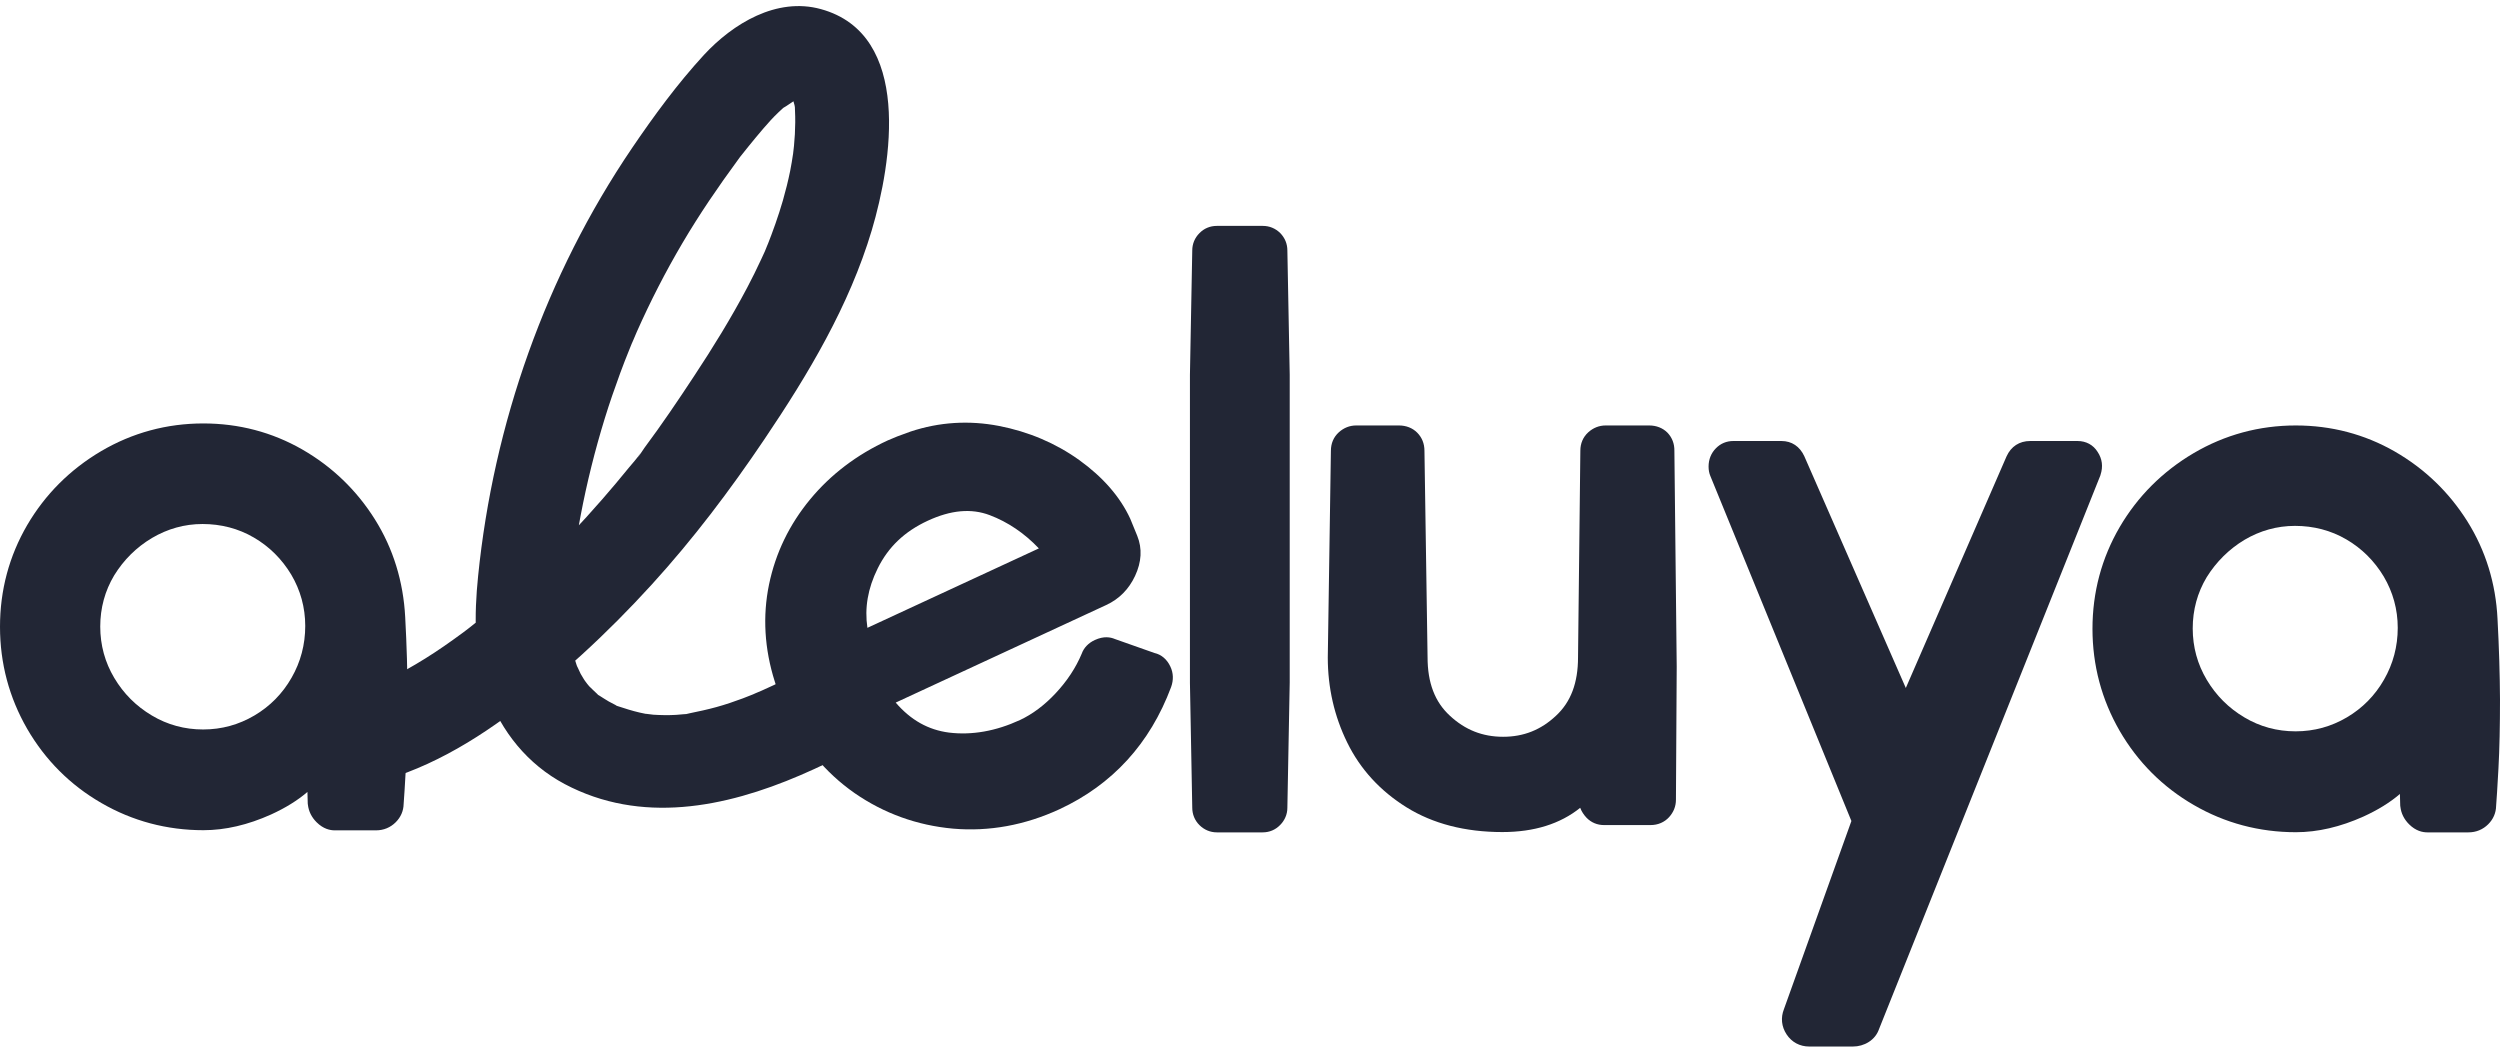
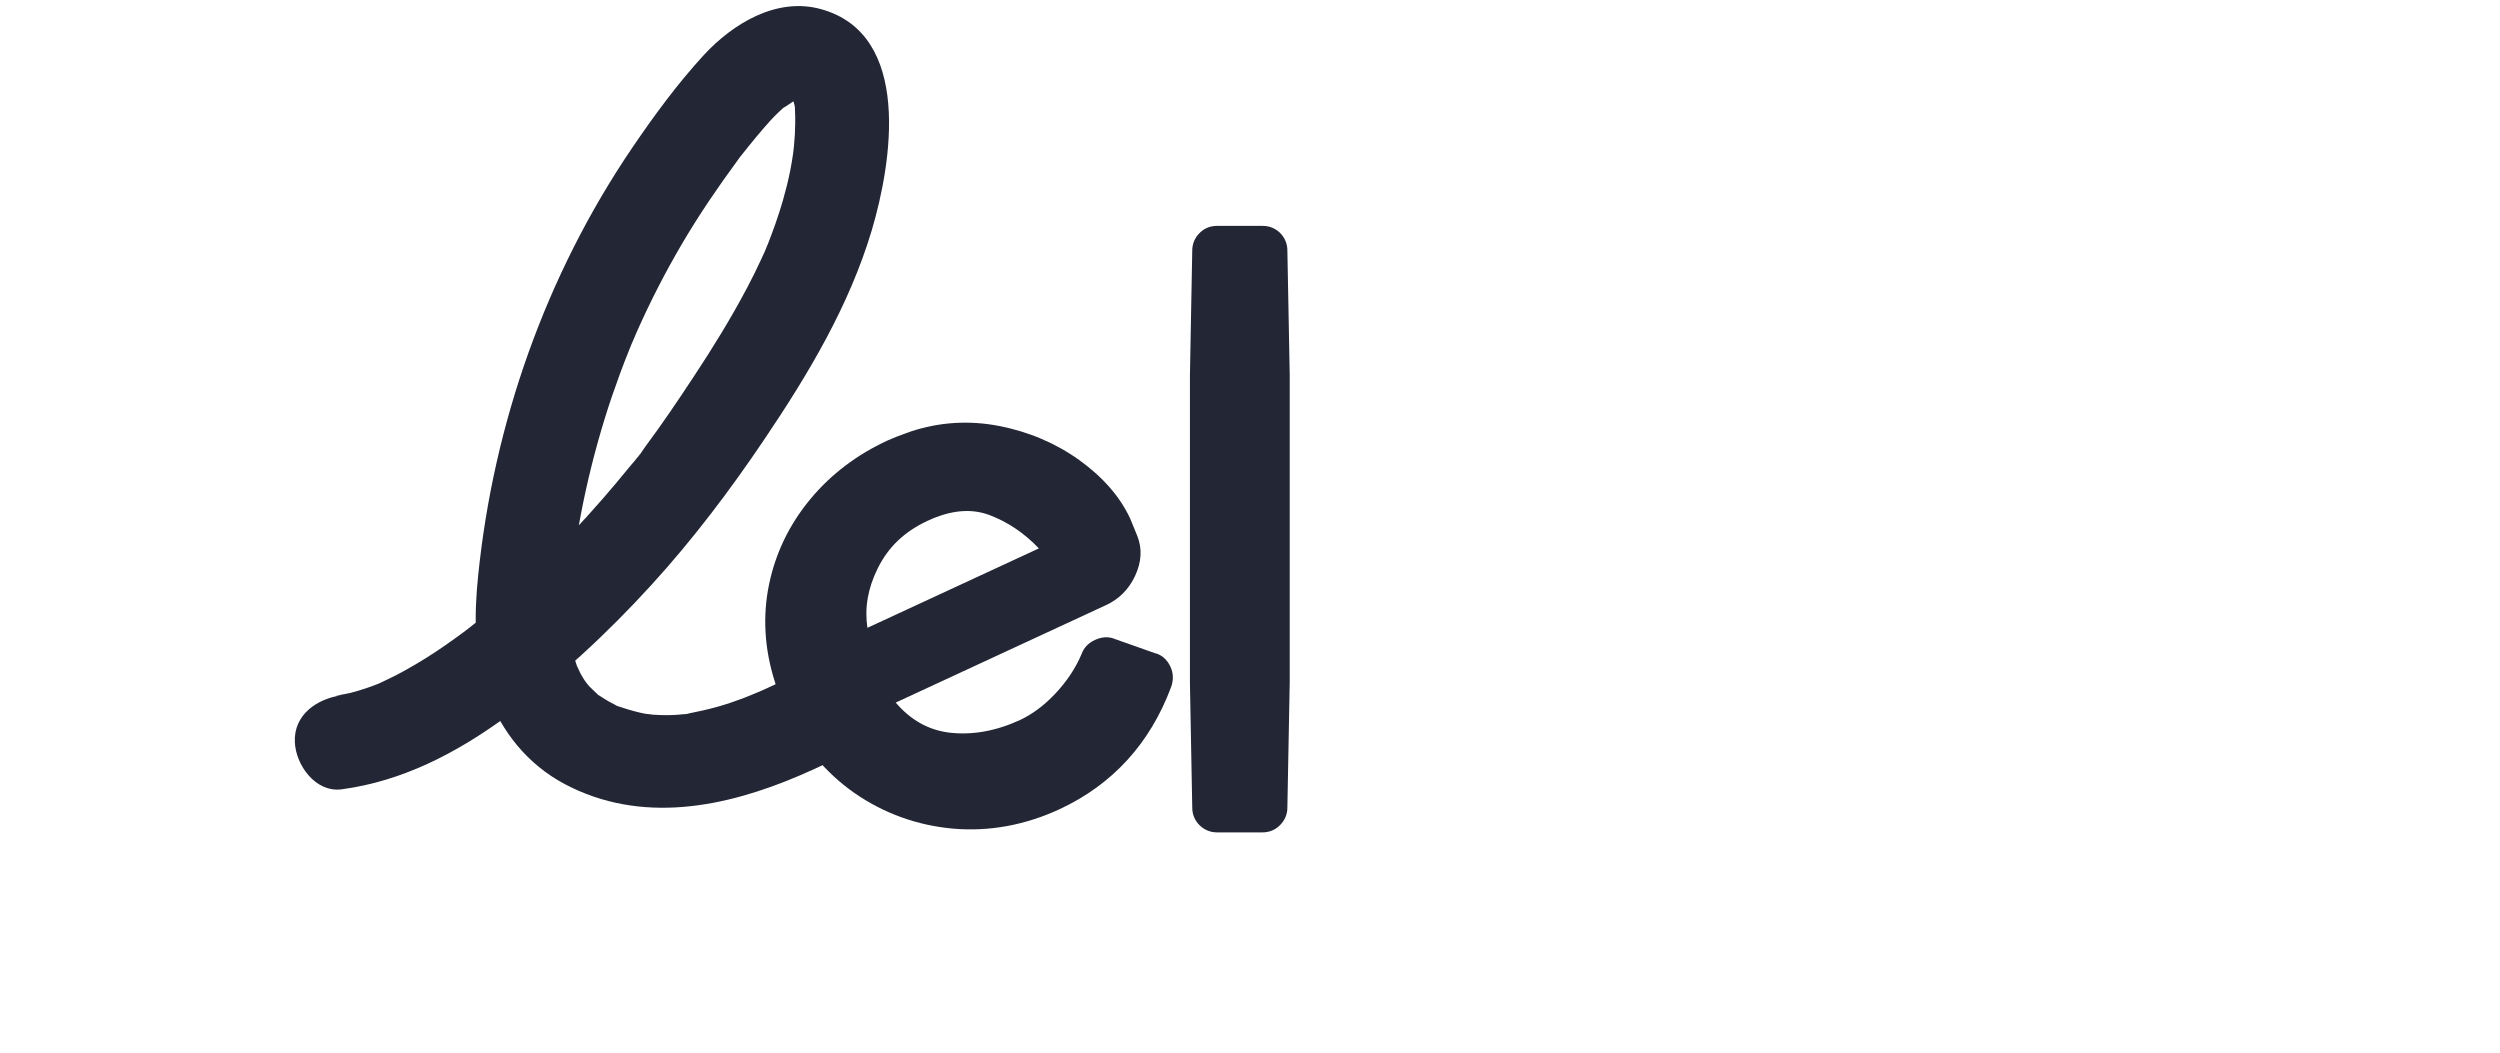
<svg xmlns="http://www.w3.org/2000/svg" width="114" height="48" viewBox="0 0 114 48" fill="none">
  <path d="M45.55 19.422C44.183 19.16 42.829 19.245 41.525 19.678C41.057 19.841 40.717 19.975 40.483 20.082C39.066 20.734 37.875 21.641 36.939 22.775C35.997 23.916 35.366 25.213 35.068 26.652C34.771 28.09 34.856 29.586 35.331 31.081C35.423 31.407 35.593 31.832 35.848 32.378C36.578 33.959 37.627 35.227 38.966 36.163C40.306 37.091 41.815 37.637 43.46 37.786C45.104 37.928 46.734 37.63 48.315 36.9C50.724 35.78 52.439 33.909 53.403 31.329C53.517 31.01 53.51 30.691 53.368 30.394C53.212 30.061 52.957 29.848 52.645 29.777L50.838 29.139C50.639 29.054 50.334 28.997 49.93 29.182C49.633 29.316 49.42 29.543 49.328 29.805C49.059 30.45 48.655 31.06 48.137 31.613C47.62 32.166 47.074 32.569 46.514 32.832C45.409 33.342 44.317 33.533 43.275 33.406C42.333 33.285 41.532 32.839 40.844 32.038L50.448 27.587C51.029 27.318 51.475 26.871 51.759 26.262C52.057 25.624 52.092 25.014 51.858 24.433L51.539 23.654C51.078 22.654 50.292 21.754 49.208 20.975C48.137 20.209 46.904 19.685 45.55 19.422ZM47.372 25.007L39.554 28.629C39.42 27.729 39.569 26.836 40.022 25.922C40.504 24.944 41.248 24.235 42.304 23.746C43.36 23.257 44.289 23.172 45.132 23.491C45.954 23.802 46.713 24.313 47.372 25.007Z" fill="#222635" />
  <path d="M58.704 11.421C58.704 11.116 58.591 10.847 58.378 10.627C58.158 10.414 57.889 10.301 57.584 10.301H55.487C55.182 10.301 54.905 10.414 54.693 10.634C54.48 10.847 54.367 11.123 54.367 11.421L54.261 17.098V31.138L54.367 36.829C54.367 37.134 54.48 37.41 54.693 37.623C54.905 37.835 55.182 37.956 55.487 37.956H57.577C57.882 37.956 58.158 37.842 58.371 37.623C58.584 37.41 58.704 37.134 58.704 36.836L58.811 31.124V17.084L58.704 11.421Z" fill="#222635" />
-   <path d="M76.033 19.727C75.82 19.515 75.53 19.401 75.204 19.401H73.219C72.922 19.401 72.652 19.508 72.425 19.713C72.184 19.933 72.064 20.223 72.064 20.549L71.958 29.976C71.958 31.138 71.632 32.01 70.951 32.64C70.264 33.285 69.477 33.597 68.542 33.597C67.606 33.597 66.812 33.285 66.118 32.64C65.43 32.01 65.097 31.138 65.097 29.968L64.955 20.556C64.955 20.23 64.842 19.947 64.622 19.727C64.41 19.515 64.119 19.401 63.793 19.401H61.844C61.546 19.401 61.277 19.508 61.05 19.713C60.809 19.933 60.689 20.223 60.689 20.556L60.547 29.983C60.547 31.358 60.845 32.662 61.433 33.859C62.028 35.078 62.943 36.071 64.14 36.815C65.338 37.559 66.805 37.942 68.506 37.942C69.952 37.942 71.143 37.573 72.057 36.836C72.121 37.006 72.22 37.155 72.347 37.29C72.56 37.509 72.837 37.623 73.141 37.623H75.267C75.601 37.623 75.898 37.495 76.111 37.261C76.316 37.035 76.423 36.765 76.423 36.468L76.458 30.401L76.352 20.556C76.359 20.238 76.246 19.947 76.033 19.727Z" fill="#222635" />
-   <path d="M94.737 20.11H92.575C92.086 20.11 91.703 20.358 91.498 20.812L86.905 31.372L82.277 20.805C82.071 20.358 81.703 20.11 81.235 20.11H79.038C78.733 20.11 78.457 20.223 78.244 20.443C78.032 20.656 77.911 20.946 77.911 21.272C77.911 21.442 77.939 21.577 77.989 21.698L84.424 37.438L81.349 46.014C81.193 46.404 81.235 46.815 81.469 47.169C81.703 47.524 82.071 47.722 82.504 47.722H84.488C84.75 47.722 84.999 47.651 85.211 47.517C85.438 47.375 85.601 47.169 85.686 46.921L95.778 21.676L95.785 21.648C95.906 21.279 95.863 20.925 95.651 20.606C95.452 20.287 95.126 20.11 94.737 20.11Z" fill="#222635" />
-   <path d="M113.887 28.225C113.809 26.609 113.348 25.107 112.512 23.774C111.675 22.442 110.563 21.372 109.195 20.585C107.82 19.798 106.303 19.401 104.687 19.401C103.022 19.401 101.455 19.826 100.031 20.663C98.613 21.499 97.479 22.633 96.657 24.036C95.835 25.447 95.417 27.006 95.417 28.672C95.417 30.337 95.835 31.903 96.657 33.328C97.479 34.745 98.613 35.886 100.038 36.709C101.455 37.531 103.022 37.949 104.694 37.949C105.687 37.949 106.721 37.708 107.777 37.233C108.429 36.935 108.982 36.595 109.436 36.205L109.45 36.737L109.457 36.786C109.492 37.091 109.627 37.361 109.854 37.587C110.159 37.892 110.471 37.956 110.683 37.956H112.561C112.909 37.956 113.22 37.828 113.461 37.587C113.695 37.353 113.816 37.07 113.823 36.751C113.844 36.496 113.88 35.936 113.929 35.05C113.979 34.143 114 33.087 114 31.903C113.993 30.755 113.957 29.522 113.887 28.225ZM102.348 24.617C103.057 24.199 103.83 23.98 104.652 23.98C105.495 23.98 106.289 24.185 106.991 24.596C107.699 25.007 108.273 25.581 108.699 26.29C109.117 26.999 109.337 27.786 109.337 28.629C109.337 29.479 109.124 30.273 108.713 30.989C108.302 31.712 107.728 32.293 107.019 32.711C106.31 33.129 105.531 33.349 104.68 33.349C103.837 33.349 103.05 33.136 102.341 32.711C101.625 32.286 101.051 31.712 100.626 30.996C100.208 30.294 99.988 29.508 99.988 28.657C99.988 27.814 100.201 27.027 100.626 26.319C101.059 25.624 101.64 25.043 102.348 24.617Z" fill="#222635" />
-   <path d="M17.095 23.682C16.258 22.349 15.146 21.279 13.778 20.493C12.403 19.706 10.886 19.309 9.27 19.309C7.605 19.309 6.038 19.734 4.614 20.571C3.196 21.407 2.062 22.541 1.24 23.944C0.418 25.355 0 26.914 0 28.579C0 30.245 0.418 31.811 1.24 33.236C2.062 34.653 3.196 35.794 4.621 36.616C6.038 37.438 7.605 37.857 9.277 37.857C10.27 37.857 11.304 37.616 12.36 37.141C13.012 36.843 13.565 36.503 14.019 36.113L14.033 36.645L14.04 36.694C14.075 36.999 14.21 37.268 14.437 37.495C14.742 37.8 15.053 37.864 15.266 37.864H17.144C17.491 37.864 17.803 37.736 18.044 37.495C18.278 37.261 18.399 36.978 18.406 36.659C18.427 36.404 18.462 35.844 18.512 34.958C18.562 34.051 18.583 32.995 18.583 31.811C18.583 30.677 18.548 29.437 18.477 28.14C18.392 26.517 17.931 25.014 17.095 23.682ZM6.931 24.532C7.64 24.114 8.413 23.895 9.235 23.895C10.078 23.895 10.872 24.1 11.574 24.511C12.282 24.922 12.856 25.496 13.282 26.205C13.7 26.914 13.919 27.7 13.919 28.544C13.919 29.394 13.707 30.188 13.296 30.904C12.885 31.627 12.311 32.208 11.602 32.626C10.893 33.044 10.114 33.264 9.263 33.264C8.42 33.264 7.633 33.051 6.924 32.626C6.208 32.201 5.634 31.627 5.209 30.911C4.791 30.209 4.571 29.423 4.571 28.572C4.571 27.729 4.784 26.942 5.209 26.233C5.642 25.532 6.216 24.958 6.931 24.532Z" fill="#222635" />
-   <path d="M15.578 35.993C18.342 35.624 20.794 34.348 23.034 32.718C25.472 30.939 27.69 28.884 29.717 26.659C31.61 24.582 33.289 22.357 34.856 20.032C36.854 17.07 38.725 13.944 39.753 10.499C40.667 7.424 41.617 1.562 37.428 0.414C35.416 -0.139 33.424 1.073 32.099 2.505C30.894 3.816 29.817 5.283 28.817 6.757C24.891 12.548 22.502 19.323 21.801 26.276C21.623 28.026 21.602 29.912 22.212 31.584C22.864 33.363 24.055 34.852 25.748 35.752C29.221 37.594 33.055 36.829 36.5 35.348C37.343 34.986 38.172 34.575 39.002 34.171C40.001 33.675 40.362 32.173 39.767 31.251C39.108 30.224 37.924 29.954 36.847 30.486C36.145 30.833 35.451 31.173 34.735 31.492C34.728 31.492 34.083 31.769 34.466 31.613C34.267 31.691 34.069 31.769 33.87 31.847C33.474 31.995 33.077 32.13 32.666 32.243C32.255 32.357 31.851 32.442 31.439 32.527C30.788 32.669 31.836 32.513 31.17 32.569C31.057 32.577 30.943 32.591 30.83 32.598C30.483 32.619 30.135 32.612 29.795 32.591C29.696 32.584 29.136 32.499 29.675 32.591C29.505 32.562 29.335 32.534 29.165 32.492C28.824 32.414 28.498 32.307 28.172 32.201C27.648 32.024 28.527 32.421 28.059 32.144C27.96 32.088 27.86 32.038 27.761 31.988C27.612 31.903 27.478 31.811 27.329 31.719C26.875 31.443 27.605 32.017 27.23 31.641C27.109 31.521 26.982 31.414 26.868 31.294C26.783 31.209 26.507 30.805 26.776 31.202C26.67 31.046 26.57 30.89 26.478 30.727C26.45 30.677 26.202 30.11 26.372 30.543C26.259 30.245 26.166 29.933 26.096 29.621C26.081 29.564 25.975 28.934 26.039 29.423C26.011 29.231 25.996 29.033 25.989 28.834C25.968 28.438 25.968 28.041 25.975 27.651C25.996 26.928 26.081 26.205 26.159 25.482C26.23 24.83 26.089 25.907 26.188 25.262C26.216 25.064 26.244 24.873 26.273 24.674C26.337 24.284 26.4 23.895 26.478 23.505C26.762 22.009 27.13 20.535 27.577 19.082C27.79 18.388 28.03 17.7 28.279 17.02C28.413 16.651 28.562 16.276 28.711 15.907C28.761 15.787 28.81 15.659 28.86 15.539C28.697 15.935 29.009 15.206 29.037 15.135C29.654 13.745 30.348 12.392 31.121 11.081C31.893 9.77 32.751 8.515 33.651 7.289C34.041 6.764 33.396 7.601 33.8 7.091C33.899 6.963 34.005 6.828 34.111 6.701C34.338 6.417 34.572 6.141 34.806 5.864C35.026 5.609 35.252 5.354 35.501 5.12C35.614 5.014 35.727 4.908 35.848 4.808C35.486 5.099 36.103 4.667 36.174 4.624L36.33 4.539C36.089 4.631 36.075 4.638 36.301 4.56C36.84 4.532 35.954 4.511 36.301 4.532C36.45 4.546 36.797 4.596 36.287 4.511C36.224 4.475 36.153 4.447 36.089 4.412C36.301 4.539 36.294 4.518 36.06 4.348C36.096 4.383 36.131 4.419 36.174 4.454C36.004 4.22 35.99 4.199 36.117 4.397C36.358 4.823 36.068 4.1 36.124 4.397C36.153 4.525 36.195 4.667 36.23 4.794C36.273 5.035 36.273 5.014 36.23 4.716C36.245 4.83 36.252 4.936 36.252 5.049C36.287 5.758 36.238 6.481 36.145 7.183C36.209 6.708 36.11 7.36 36.103 7.402C36.082 7.53 36.053 7.665 36.032 7.792C35.94 8.246 35.827 8.699 35.699 9.146C35.493 9.855 35.245 10.549 34.976 11.229C35.139 10.825 34.884 11.435 34.877 11.463C34.82 11.584 34.764 11.711 34.707 11.832C34.508 12.264 34.296 12.69 34.076 13.108C33.339 14.504 32.51 15.851 31.638 17.169C30.915 18.267 30.178 19.359 29.391 20.415C29.306 20.528 28.895 21.173 29.214 20.649C29.065 20.89 28.846 21.116 28.668 21.336C28.279 21.818 27.875 22.293 27.463 22.768C25.571 24.936 23.516 26.971 21.248 28.749C21.659 28.423 21.22 28.771 21.149 28.82C20.993 28.934 20.837 29.047 20.681 29.16C20.397 29.366 20.107 29.564 19.816 29.756C19.256 30.124 18.682 30.465 18.087 30.776C17.825 30.911 17.562 31.032 17.3 31.159C16.847 31.372 17.754 30.989 17.286 31.166C17.116 31.23 16.946 31.301 16.769 31.358C16.521 31.443 16.265 31.521 16.003 31.591C15.812 31.641 14.827 31.804 15.578 31.705C14.479 31.854 13.388 32.577 13.445 33.838C13.487 34.887 14.387 36.149 15.578 35.993Z" fill="#222635" />
+   <path d="M15.578 35.993C18.342 35.624 20.794 34.348 23.034 32.718C25.472 30.939 27.69 28.884 29.717 26.659C31.61 24.582 33.289 22.357 34.856 20.032C36.854 17.07 38.725 13.944 39.753 10.499C40.667 7.424 41.617 1.562 37.428 0.414C35.416 -0.139 33.424 1.073 32.099 2.505C30.894 3.816 29.817 5.283 28.817 6.757C24.891 12.548 22.502 19.323 21.801 26.276C21.623 28.026 21.602 29.912 22.212 31.584C22.864 33.363 24.055 34.852 25.748 35.752C29.221 37.594 33.055 36.829 36.5 35.348C37.343 34.986 38.172 34.575 39.002 34.171C40.001 33.675 40.362 32.173 39.767 31.251C39.108 30.224 37.924 29.954 36.847 30.486C36.145 30.833 35.451 31.173 34.735 31.492C34.267 31.691 34.069 31.769 33.87 31.847C33.474 31.995 33.077 32.13 32.666 32.243C32.255 32.357 31.851 32.442 31.439 32.527C30.788 32.669 31.836 32.513 31.17 32.569C31.057 32.577 30.943 32.591 30.83 32.598C30.483 32.619 30.135 32.612 29.795 32.591C29.696 32.584 29.136 32.499 29.675 32.591C29.505 32.562 29.335 32.534 29.165 32.492C28.824 32.414 28.498 32.307 28.172 32.201C27.648 32.024 28.527 32.421 28.059 32.144C27.96 32.088 27.86 32.038 27.761 31.988C27.612 31.903 27.478 31.811 27.329 31.719C26.875 31.443 27.605 32.017 27.23 31.641C27.109 31.521 26.982 31.414 26.868 31.294C26.783 31.209 26.507 30.805 26.776 31.202C26.67 31.046 26.57 30.89 26.478 30.727C26.45 30.677 26.202 30.11 26.372 30.543C26.259 30.245 26.166 29.933 26.096 29.621C26.081 29.564 25.975 28.934 26.039 29.423C26.011 29.231 25.996 29.033 25.989 28.834C25.968 28.438 25.968 28.041 25.975 27.651C25.996 26.928 26.081 26.205 26.159 25.482C26.23 24.83 26.089 25.907 26.188 25.262C26.216 25.064 26.244 24.873 26.273 24.674C26.337 24.284 26.4 23.895 26.478 23.505C26.762 22.009 27.13 20.535 27.577 19.082C27.79 18.388 28.03 17.7 28.279 17.02C28.413 16.651 28.562 16.276 28.711 15.907C28.761 15.787 28.81 15.659 28.86 15.539C28.697 15.935 29.009 15.206 29.037 15.135C29.654 13.745 30.348 12.392 31.121 11.081C31.893 9.77 32.751 8.515 33.651 7.289C34.041 6.764 33.396 7.601 33.8 7.091C33.899 6.963 34.005 6.828 34.111 6.701C34.338 6.417 34.572 6.141 34.806 5.864C35.026 5.609 35.252 5.354 35.501 5.12C35.614 5.014 35.727 4.908 35.848 4.808C35.486 5.099 36.103 4.667 36.174 4.624L36.33 4.539C36.089 4.631 36.075 4.638 36.301 4.56C36.84 4.532 35.954 4.511 36.301 4.532C36.45 4.546 36.797 4.596 36.287 4.511C36.224 4.475 36.153 4.447 36.089 4.412C36.301 4.539 36.294 4.518 36.06 4.348C36.096 4.383 36.131 4.419 36.174 4.454C36.004 4.22 35.99 4.199 36.117 4.397C36.358 4.823 36.068 4.1 36.124 4.397C36.153 4.525 36.195 4.667 36.23 4.794C36.273 5.035 36.273 5.014 36.23 4.716C36.245 4.83 36.252 4.936 36.252 5.049C36.287 5.758 36.238 6.481 36.145 7.183C36.209 6.708 36.11 7.36 36.103 7.402C36.082 7.53 36.053 7.665 36.032 7.792C35.94 8.246 35.827 8.699 35.699 9.146C35.493 9.855 35.245 10.549 34.976 11.229C35.139 10.825 34.884 11.435 34.877 11.463C34.82 11.584 34.764 11.711 34.707 11.832C34.508 12.264 34.296 12.69 34.076 13.108C33.339 14.504 32.51 15.851 31.638 17.169C30.915 18.267 30.178 19.359 29.391 20.415C29.306 20.528 28.895 21.173 29.214 20.649C29.065 20.89 28.846 21.116 28.668 21.336C28.279 21.818 27.875 22.293 27.463 22.768C25.571 24.936 23.516 26.971 21.248 28.749C21.659 28.423 21.22 28.771 21.149 28.82C20.993 28.934 20.837 29.047 20.681 29.16C20.397 29.366 20.107 29.564 19.816 29.756C19.256 30.124 18.682 30.465 18.087 30.776C17.825 30.911 17.562 31.032 17.3 31.159C16.847 31.372 17.754 30.989 17.286 31.166C17.116 31.23 16.946 31.301 16.769 31.358C16.521 31.443 16.265 31.521 16.003 31.591C15.812 31.641 14.827 31.804 15.578 31.705C14.479 31.854 13.388 32.577 13.445 33.838C13.487 34.887 14.387 36.149 15.578 35.993Z" fill="#222635" />
</svg>